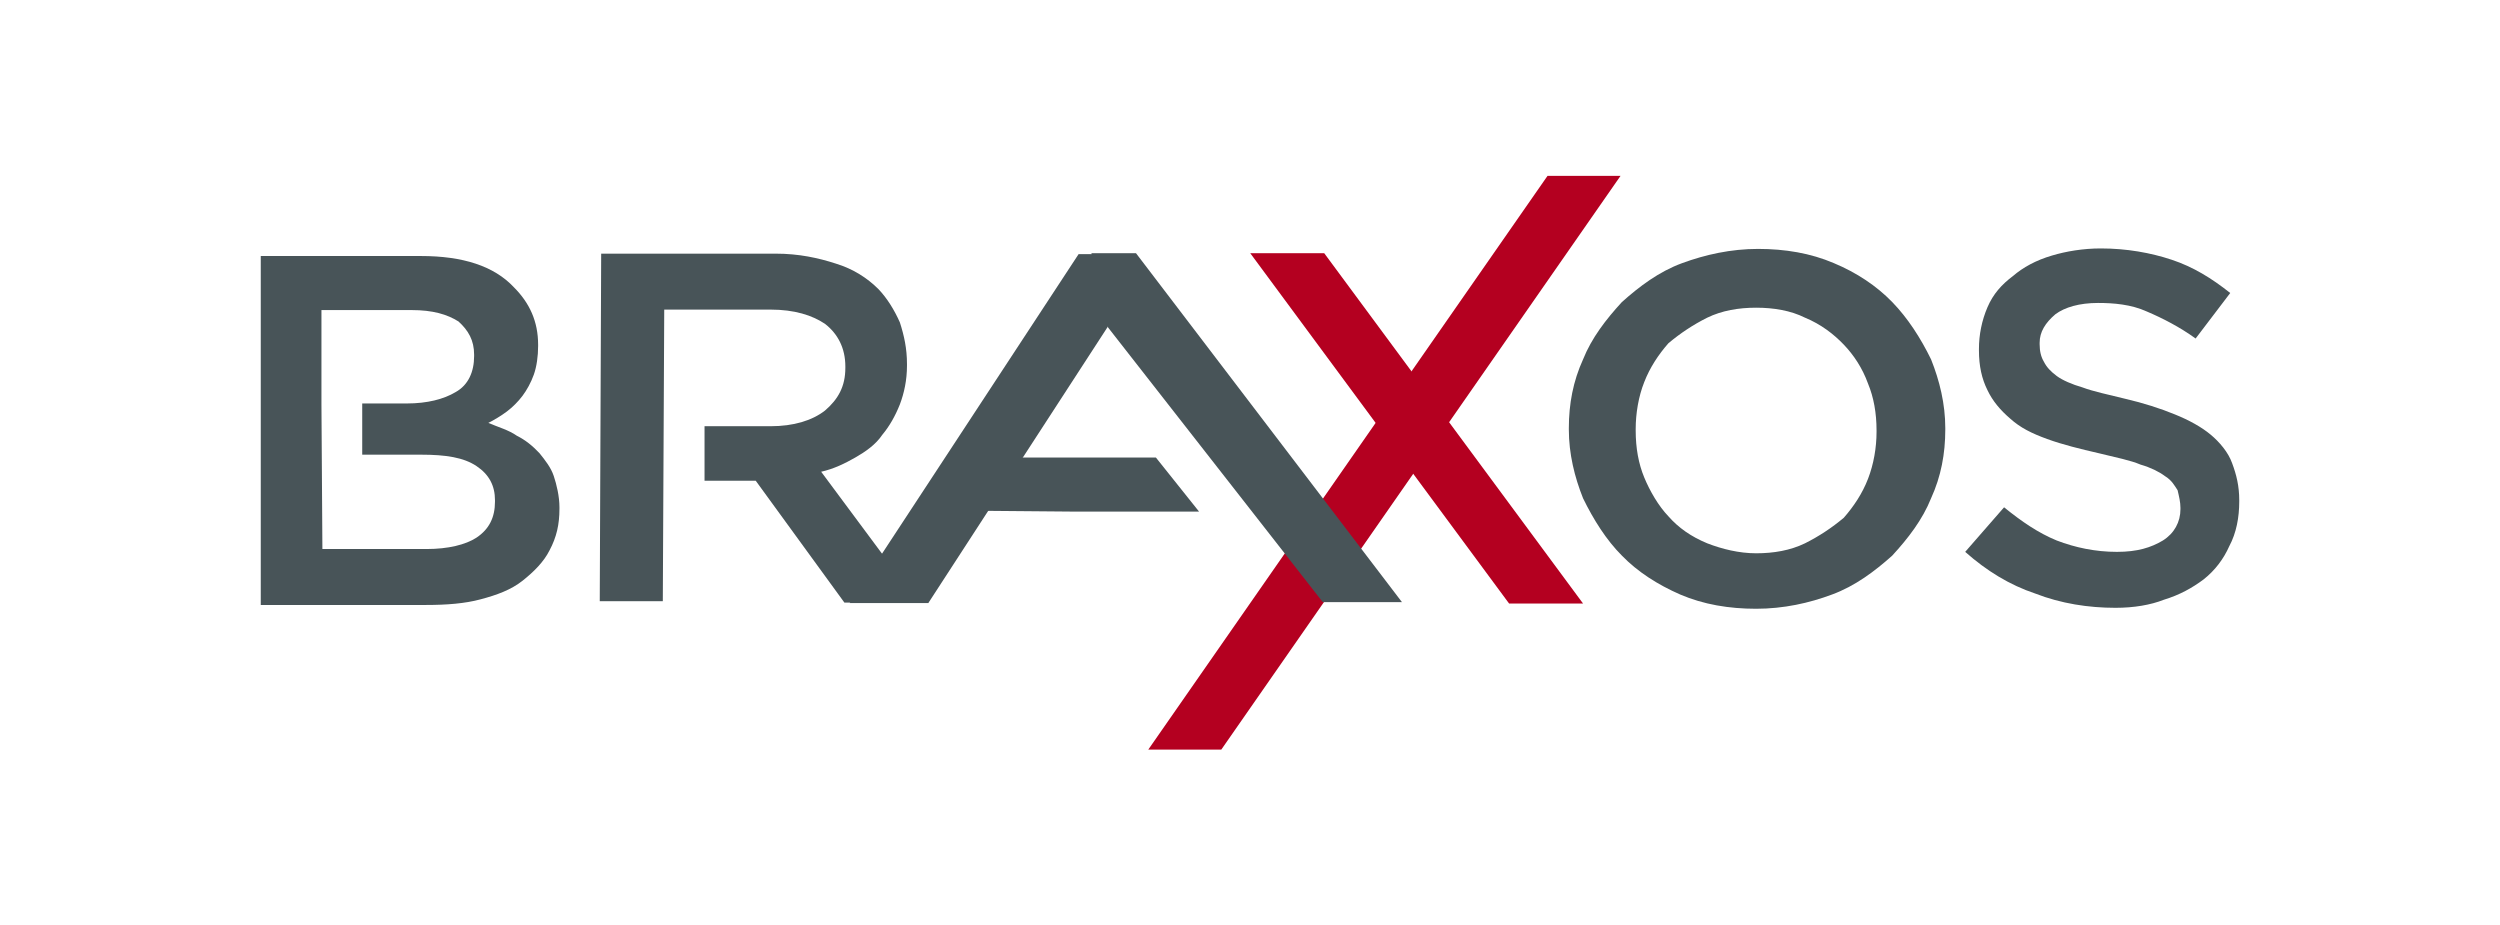
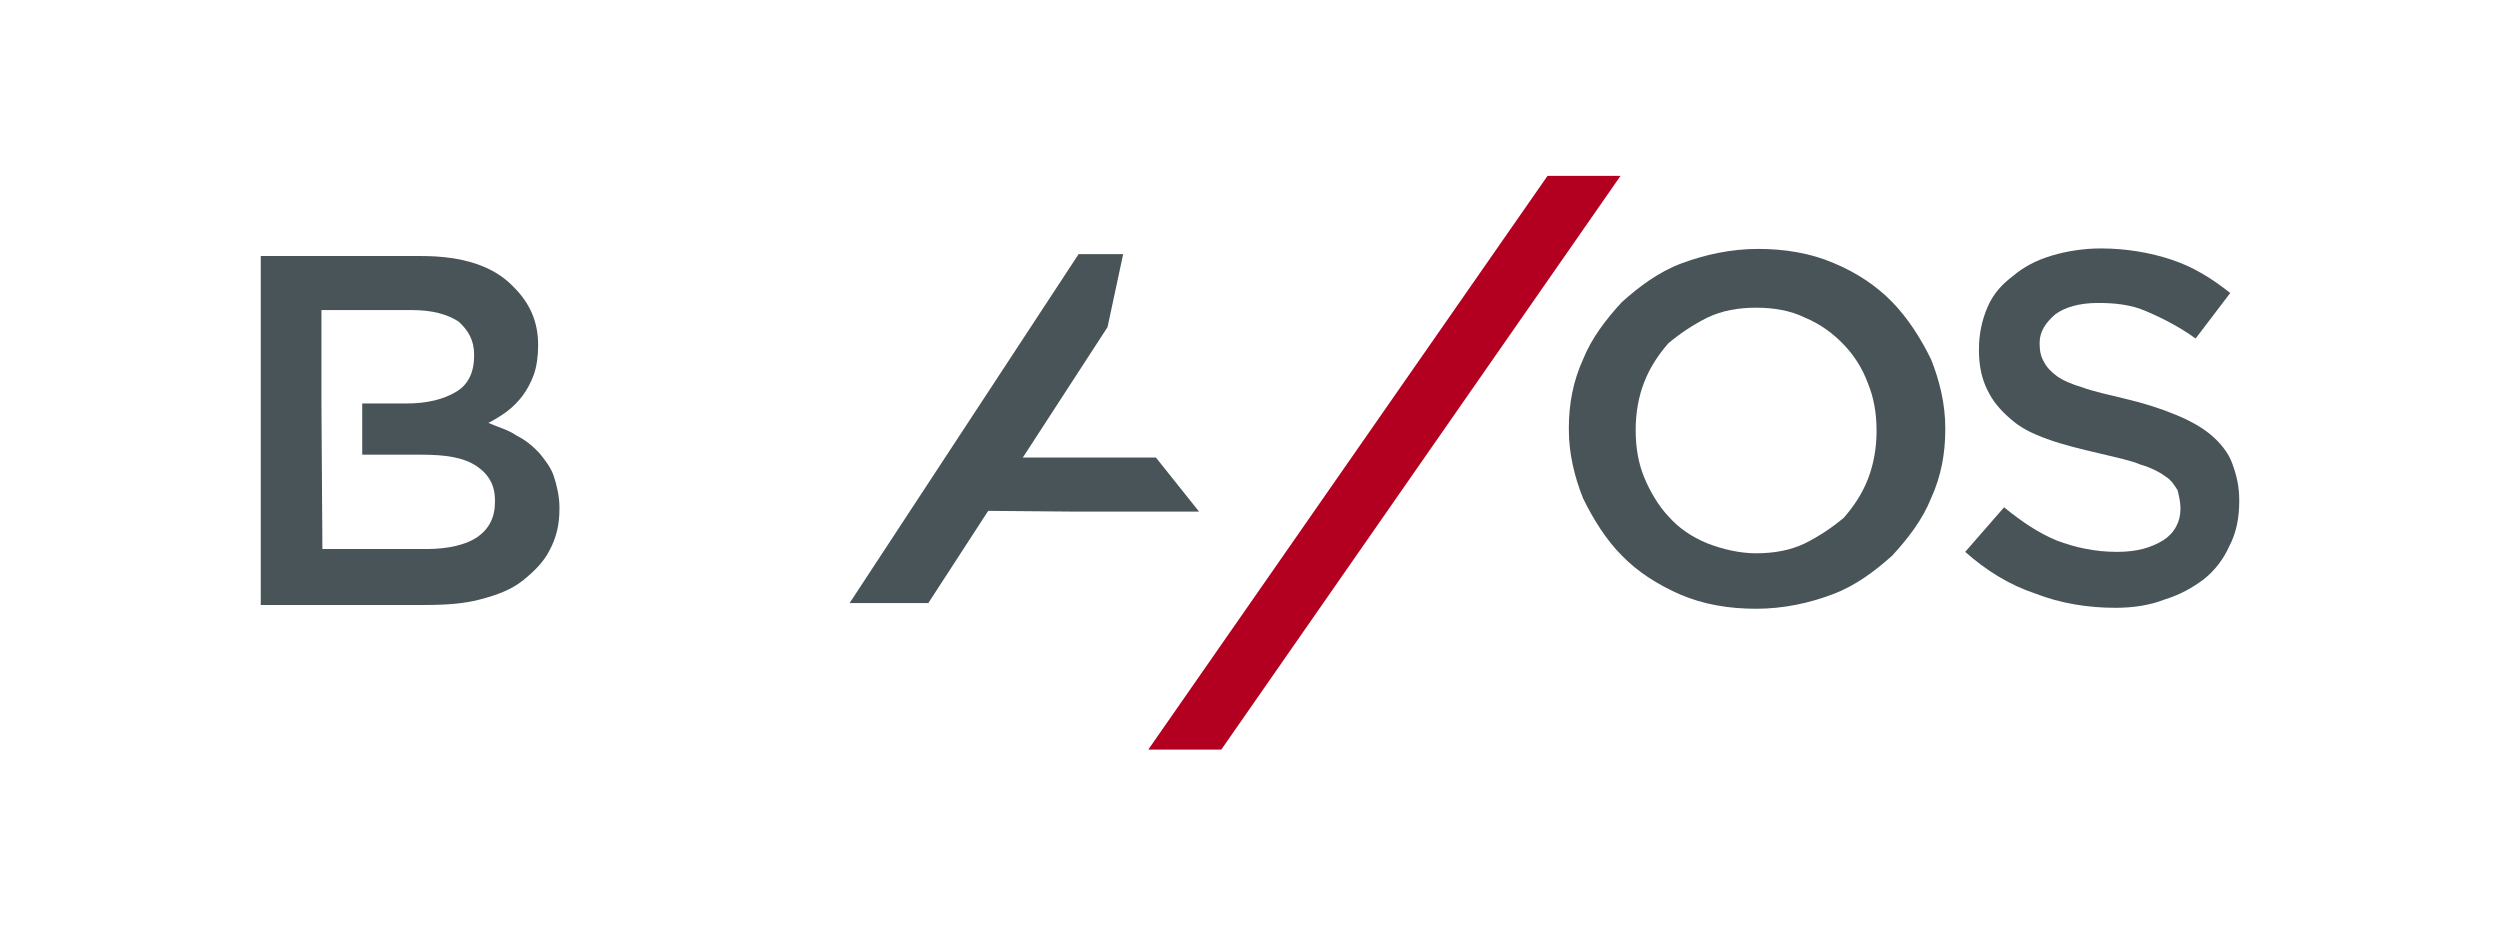
<svg xmlns="http://www.w3.org/2000/svg" version="1.1" id="Layer_1" x="0px" y="0px" viewBox="0 0 527.3 195.1" style="enable-background:new 0 0 527.3 195.1;" xml:space="preserve">
  <style type="text/css">
	.st0{fill:#218BCB;}
	.st1{fill:#313132;}
	.st2{fill:#50B536;}
	.st3{fill:#F7931E;}
	.st4{fill:#323E48;}
	.st5{fill:url(#SVGID_1_);}
	.st6{fill:url(#SVGID_00000022529151285323619550000009961585737076304823_);}
	.st7{fill:url(#SVGID_00000150099562615866898550000009149868657202687397_);}
	.st8{fill:#B40020;}
	.st9{fill:#485458;}
	.st10{fill:#007DC1;}
	.st11{fill:#7AC843;}
	.st12{fill:#333333;}
	.st13{fill:#00BEF2;}
	.st14{fill:#FFFFFF;stroke:#FFFFFF;stroke-width:0.25;stroke-linecap:round;stroke-linejoin:round;stroke-miterlimit:26.499;}
	.st15{enable-background:new    ;}
	.st16{fill-rule:evenodd;clip-rule:evenodd;fill:#EF3934;}
	.st17{fill-rule:evenodd;clip-rule:evenodd;fill:#282C36;}
	.st18{fill:#380040;}
	.st19{fill:#390141;}
	.st20{fill:#380140;}
	.st21{fill:#390241;}
	.st22{fill:#D71468;}
	.st23{fill:#3A0342;}
	.st24{fill:#FF6E41;}
	.st25{fill:#171246;}
	.st26{fill:#26DB8E;}
	.st27{fill:#492E6A;}
	.st28{fill:#232A30;}
	.st29{fill:#242B31;}
	.st30{fill:#422564;}
	.st31{fill:#FEFEFE;}
	.st32{fill:#8B799B;}
	.st33{fill:#D3CDD9;}
	.st34{fill:#392562;}
	.st35{fill-rule:evenodd;clip-rule:evenodd;fill:#00518E;}
	.st36{fill:#282A29;}
	.st37{fill:none;stroke:#EB0D8C;stroke-width:7.373;stroke-miterlimit:10;}
	.st38{fill:#1EA6CB;}
	.st39{fill:#00465F;}
	.st40{fill:url(#SVGID_00000141456496975944194930000006704371687931260596_);}
	.st41{fill:#00AB9F;}
	.st42{fill:#FDFEFE;}
	.st43{fill:#9BDED9;}
	.st44{fill:#5AC5CB;}
	.st45{fill:#00927D;}
	.st46{fill:#C80F2D;}
	.st47{clip-path:url(#SVGID_00000168825537082356141310000001100380374887600271_);fill:#2D91CB;}
	.st48{clip-path:url(#SVGID_00000036218364165322468070000017841588069717330617_);fill:#2D91CB;}
	.st49{clip-path:url(#SVGID_00000093136806215105457460000003791376441272189334_);fill:#2D91CB;}
	.st50{clip-path:url(#SVGID_00000125589029335109207820000002925493207722061234_);fill:#2D91CB;}
	.st51{clip-path:url(#SVGID_00000134970668385103644130000004381578209233113765_);fill:#2D91CB;}
	.st52{clip-path:url(#SVGID_00000022536827959186065580000002063254343696964760_);fill:#2D91CB;}
	.st53{clip-path:url(#SVGID_00000178884124686941527350000009032241808423813819_);fill:#2D91CB;}
	.st54{clip-path:url(#SVGID_00000006685977952295076460000000607310210820014739_);fill:#2D91CB;}
	.st55{fill:#3777BC;}
	.st56{fill:url(#SVGID_00000059268109816304785950000014427230821095285438_);}
	.st57{fill:url(#SVGID_00000005225292180070832990000011424790001270253196_);}
	.st58{opacity:0.8;}
	.st59{fill:#F58220;}
	.st60{fill:#F89848;}
	.st61{fill:#F2561E;}
	.st62{fill:#46505B;}
	.st63{fill:#69727D;}
	.st64{fill:#032373;}
	.st65{fill:#053FD1;}
	.st66{fill:#1AC9BA;}
	.st67{fill:#8D0909;}
	.st68{fill:#1E1E1E;}
	.st69{fill:#858585;}
	.st70{fill:#969696;}
	.st71{fill:#EC145B;}
	.st72{fill:#EDAD1F;}
	.st73{fill:#A9B438;}
	.st74{fill:#A5DBD8;}
	.st75{fill:#686C74;}
	.st76{fill:#FCFCFC;}
	.st77{fill:#F16F21;}
	.st78{fill:#F16F22;}
	.st79{fill:#343434;}
	.st80{fill-rule:evenodd;clip-rule:evenodd;fill:#172023;}
	.st81{fill-rule:evenodd;clip-rule:evenodd;fill:#04C28A;}
	.st82{fill:#04C28A;}
	.st83{fill:#FDFDFD;}
	.st84{fill:#65BA44;}
	.st85{fill:#65BB45;}
	.st86{fill:#0A3955;}
	.st87{fill:#4E4E4E;}
	.st88{fill:url(#SVGID_00000025443022665454991460000014022895669638486435_);}
	.st89{fill:#D9D9D9;}
	.st90{fill:#B1B1B1;}
	.st91{fill:url(#SVGID_00000043435899016566617110000003927425838337307540_);}
	.st92{fill:url(#SVGID_00000055695724081084573620000004890759702085277061_);}
	.st93{fill-rule:evenodd;clip-rule:evenodd;fill:#4D4E5A;}
	.st94{fill-rule:evenodd;clip-rule:evenodd;fill:#139BD7;}
	.st95{fill:#0E2555;}
	.st96{fill:#293E68;}
	.st97{fill:#4F5E83;}
	.st98{fill:#0D2555;}
	.st99{fill:#0E2556;}
	.st100{fill:#0E2656;}
	.st101{fill:#3A9BF0;}
	.st102{fill:#399BF0;}
	.st103{fill:#354871;}
	.st104{fill:#80BC00;}
	.st105{fill:#155085;}
	.st106{fill:#3B9DFF;}
	.st107{fill:#10275B;}
	.st108{fill-rule:evenodd;clip-rule:evenodd;fill:#FF9B00;}
	.st109{fill:#262637;}
	.st110{clip-path:url(#SVGID_00000150796341569598087590000012100880208189609364_);}
	.st111{clip-path:url(#SVGID_00000023986401137157521010000004309238200391696532_);}
	.st112{clip-path:url(#SVGID_00000109722733194740406180000006396154644942476426_);}
	.st113{fill:#0066FF;enable-background:new    ;}
	.st114{fill:#66FF02;enable-background:new    ;}
	.st115{fill:#FF9900;enable-background:new    ;}
	.st116{fill:#FE0000;enable-background:new    ;}
	.st117{fill:#005B9E;}
	.st118{fill:#EE145F;enable-background:new    ;}
	.st119{fill:#005B9E;enable-background:new    ;}
	.st120{fill:#83C94B;enable-background:new    ;}
	.st121{fill:#023A54;}
	.st122{fill:#04A7C0;}
	.st123{fill:#9DABAF;}
	.st124{fill:#4169AA;}
	.st125{fill:#304E7D;}
	.st126{fill:#484848;}
	.st127{fill:#0090CB;enable-background:new    ;}
	.st128{fill:#484848;enable-background:new    ;}
	.st129{fill:#1E5D79;}
	.st130{fill:none;}
	.st131{fill:#2B9FD6;enable-background:new    ;}
	.st132{fill:#89C538;enable-background:new    ;}
	.st133{fill:#1E5D79;enable-background:new    ;}
	.st134{fill:#244C64;enable-background:new    ;}
	.st135{fill:#38A1D1;}
	.st136{fill:#0095FF;enable-background:new    ;}
	.st137{fill:#0095FF;}
	.st138{fill:#FFFFFF;}
	.st139{fill:#F68F39;enable-background:new    ;}
	.st140{fill:#662770;enable-background:new    ;}
	.st141{fill:#FF6600;enable-background:new    ;}
	.st142{fill:#662770;}
	.st143{fill:#FF6600;}
</style>
  <g>
-     <path class="st8" d="M263.7,53.4h15.6l54.6,73.9h-15.6L263.7,53.4z" />
    <path class="st8" d="M326.4,37.1h15.4l-84.2,121h-15.4L326.4,37.1z" />
    <path class="st9" d="M55,54h33.8c8.8,0,15.4,2.1,19.6,6.6c3.3,3.3,5.1,7.2,5.1,12.1v0.3c0,2.1-0.3,4.3-0.9,6s-1.5,3.3-2.4,4.5   s-2.1,2.4-3.3,3.3c-1.2,0.9-2.7,1.8-3.9,2.4c2.1,0.9,4.3,1.5,6,2.7c1.8,0.9,3.3,2.1,4.8,3.7c1.2,1.5,2.4,3,3,4.8s1.2,4.3,1.2,6.6   v0.3c0,3.3-0.6,6-2.1,8.8c-1.2,2.4-3.3,4.5-5.7,6.4c-2.4,1.9-5.4,3-8.8,3.9c-3.3,0.9-7.2,1.2-11.5,1.2H55V54z M68,115.8h22   c4.5,0,8.2-0.9,10.5-2.4c2.7-1.8,3.9-4.3,3.9-7.6v-0.3c0-3-1.2-5.4-3.9-7.2c-2.7-1.8-6.4-2.4-11.7-2.4H76.4V85.1h9.4   c4.3,0,7.8-0.9,10.3-2.4c2.7-1.5,3.9-4.3,3.9-7.6v-0.3c0-3-1.2-5.1-3.3-7c-2.4-1.5-5.4-2.4-9.9-2.4h-19V85v0.3L68,115.8L68,115.8z" />
    <path class="st9" d="M195.8,127.2h-16.6l48.3-73.6h9.4L233.6,69L195.8,127.2z" />
-     <path class="st9" d="M233.5,68.8l-3.3-15.4h9.4l56.1,73.6H279L233.5,68.8z" />
    <path class="st9" d="M370.4,128.4c-5.7,0-11.1-0.9-16-3c-4.8-2.1-9-4.8-12.3-8.2c-3.3-3.3-6-7.6-8.2-12.1c-1.8-4.5-3-9.4-3-14.5   v-0.3c0-5.1,0.9-9.9,3-14.5c1.8-4.5,4.8-8.4,8.2-12.1c3.7-3.3,7.8-6.4,12.7-8.2s10.3-3,16-3s11.1,0.9,16,3c4.8,2,9,4.8,12.3,8.2   s6,7.6,8.2,12.1c1.8,4.5,3,9.4,3,14.5v0.3c0,5.1-0.9,9.9-3,14.5c-1.8,4.5-4.8,8.4-8.2,12.1c-3.7,3.3-7.8,6.4-12.7,8.2   C381.6,127.2,376.2,128.4,370.4,128.4z M370.4,116.7c3.7,0,7.2-0.6,10.3-2.1c3-1.5,5.7-3.3,8.2-5.4c2.1-2.4,3.9-5.1,5.1-8.2   c1.2-3.1,1.8-6.6,1.8-9.9v-0.3c0-3.7-0.6-7-1.8-9.9c-1.2-3.3-3-6-5.1-8.2c-2.1-2.2-4.8-4.3-8.2-5.7c-3-1.5-6.6-2.1-10.3-2.1   c-3.7,0-7.2,0.6-10.3,2.1c-3,1.5-5.7,3.3-8.2,5.4c-2.1,2.4-3.9,5.1-5.1,8.2c-1.2,3-1.8,6.6-1.8,9.9v0.3c0,3.7,0.6,7,1.8,9.9   c1.2,2.9,3,6,5.1,8.2c2.1,2.4,4.8,4.3,8.2,5.7C363.2,115.8,366.8,116.7,370.4,116.7z" />
    <path class="st9" d="M446.2,128.2c-5.7,0-11.5-0.9-16.9-3c-5.4-1.8-10.3-4.8-14.8-8.8l8.2-9.4c3.7,3,7.2,5.4,11.1,7   c3.9,1.5,8.2,2.4,12.7,2.4c4.3,0,7.2-0.9,9.7-2.4c2.4-1.5,3.7-3.9,3.7-6.6v-0.3c0-1.2-0.3-2.4-0.6-3.7c-0.6-0.9-1.2-2.1-2.7-3   c-1.2-0.9-3-1.8-5.1-2.4c-2.1-0.9-5.1-1.5-8.8-2.4c-3.9-0.9-7.6-1.8-10.9-3s-5.7-2.4-7.8-4.3c-2.1-1.8-3.7-3.7-4.8-6   c-1.2-2.4-1.8-5.1-1.8-8.4v-0.3c0-3,0.6-6,1.8-8.8c1.2-2.8,3-4.8,5.4-6.6c2.1-1.8,4.8-3.3,8.2-4.3c3-0.9,6.6-1.5,10.3-1.5   c5.4,0,10.5,0.9,15,2.4s8.4,3.9,12.3,7l-7.3,9.6c-3.3-2.4-7-4.3-10.3-5.7c-3.3-1.5-7-1.8-10.3-1.8c-3.9,0-7,0.9-9,2.4   c-2.1,1.8-3.3,3.7-3.3,6v0.3c0,1.5,0.3,2.7,0.9,3.7c0.6,1.2,1.5,2.1,2.7,3s3.3,1.8,5.4,2.4c2.4,0.9,5.4,1.5,9,2.4   c3.9,0.9,7.6,2.1,10.5,3.3c3,1.2,5.7,2.7,7.6,4.3c1.8,1.5,3.7,3.7,4.5,6c0.9,2.4,1.5,4.8,1.5,7.8v0.3c0,3.3-0.6,6.6-2.1,9.4   c-1.2,2.7-3,5.1-5.4,7c-2.4,1.8-5.1,3.3-8.4,4.3C453.6,127.6,450.1,128.2,446.2,128.2z" />
    <g>
-       <path class="st9" d="M173.2,99.5c2.7-0.6,5.1-1.8,7.2-3c2.1-1.2,4.3-2.7,5.7-4.8c1.5-1.8,2.7-3.9,3.7-6.4c0.9-2.4,1.5-5.1,1.5-8.2    v-0.3c0-3.3-0.6-6-1.5-8.8c-1.2-2.7-2.7-5.1-4.5-7c-2.4-2.4-5.4-4.3-9-5.4c-3.7-1.2-7.8-2.1-12.7-2.1h-36.8l-0.3,73.3h13.3    l0.3-61.5h22.4c5.1,0,8.8,1.2,11.5,3c2.7,2.1,4.3,5.1,4.3,9v0.3c0,3.9-1.5,6.6-4.3,9c-2.7,2.1-6.6,3.3-11.5,3.3h-13.9v11.5h10.5    h0.3l18.7,25.7h15.6L173.2,99.5z" />
-     </g>
+       </g>
    <g>
      <polygon class="st9" points="202.8,96.5 202.8,107.7 225.7,107.9 252.9,107.9 243.8,96.5   " />
    </g>
  </g>
</svg>